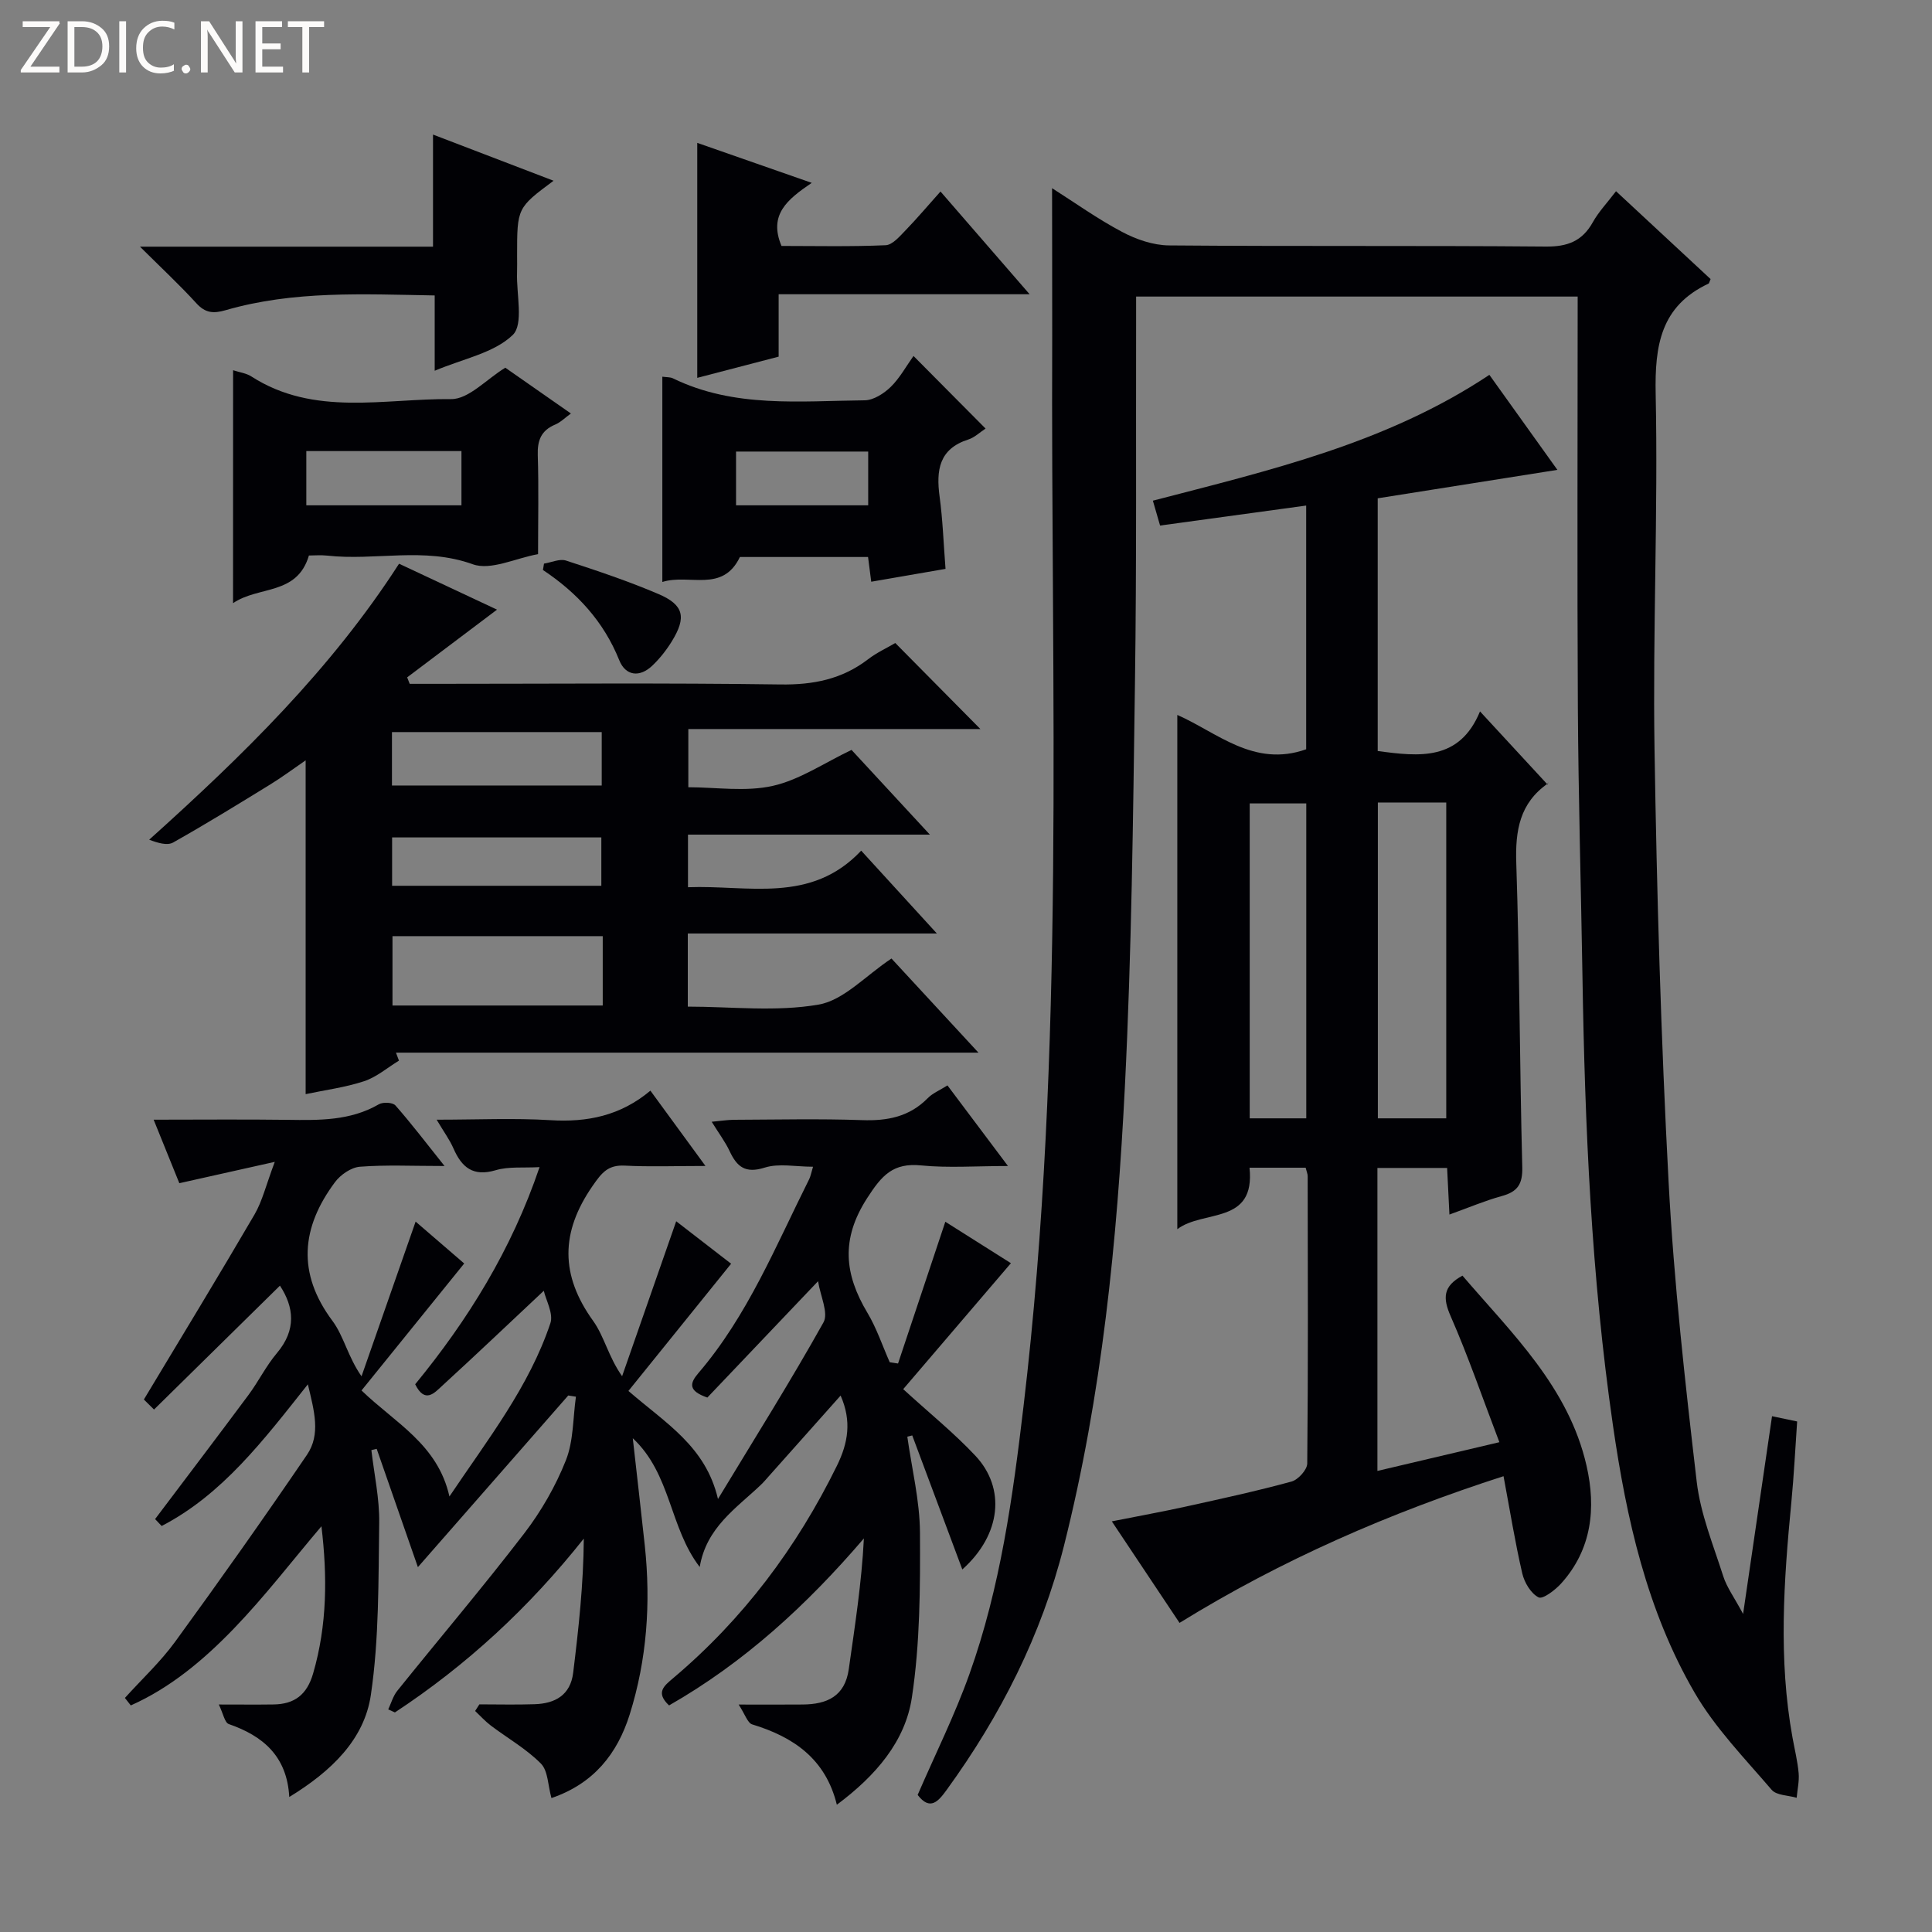
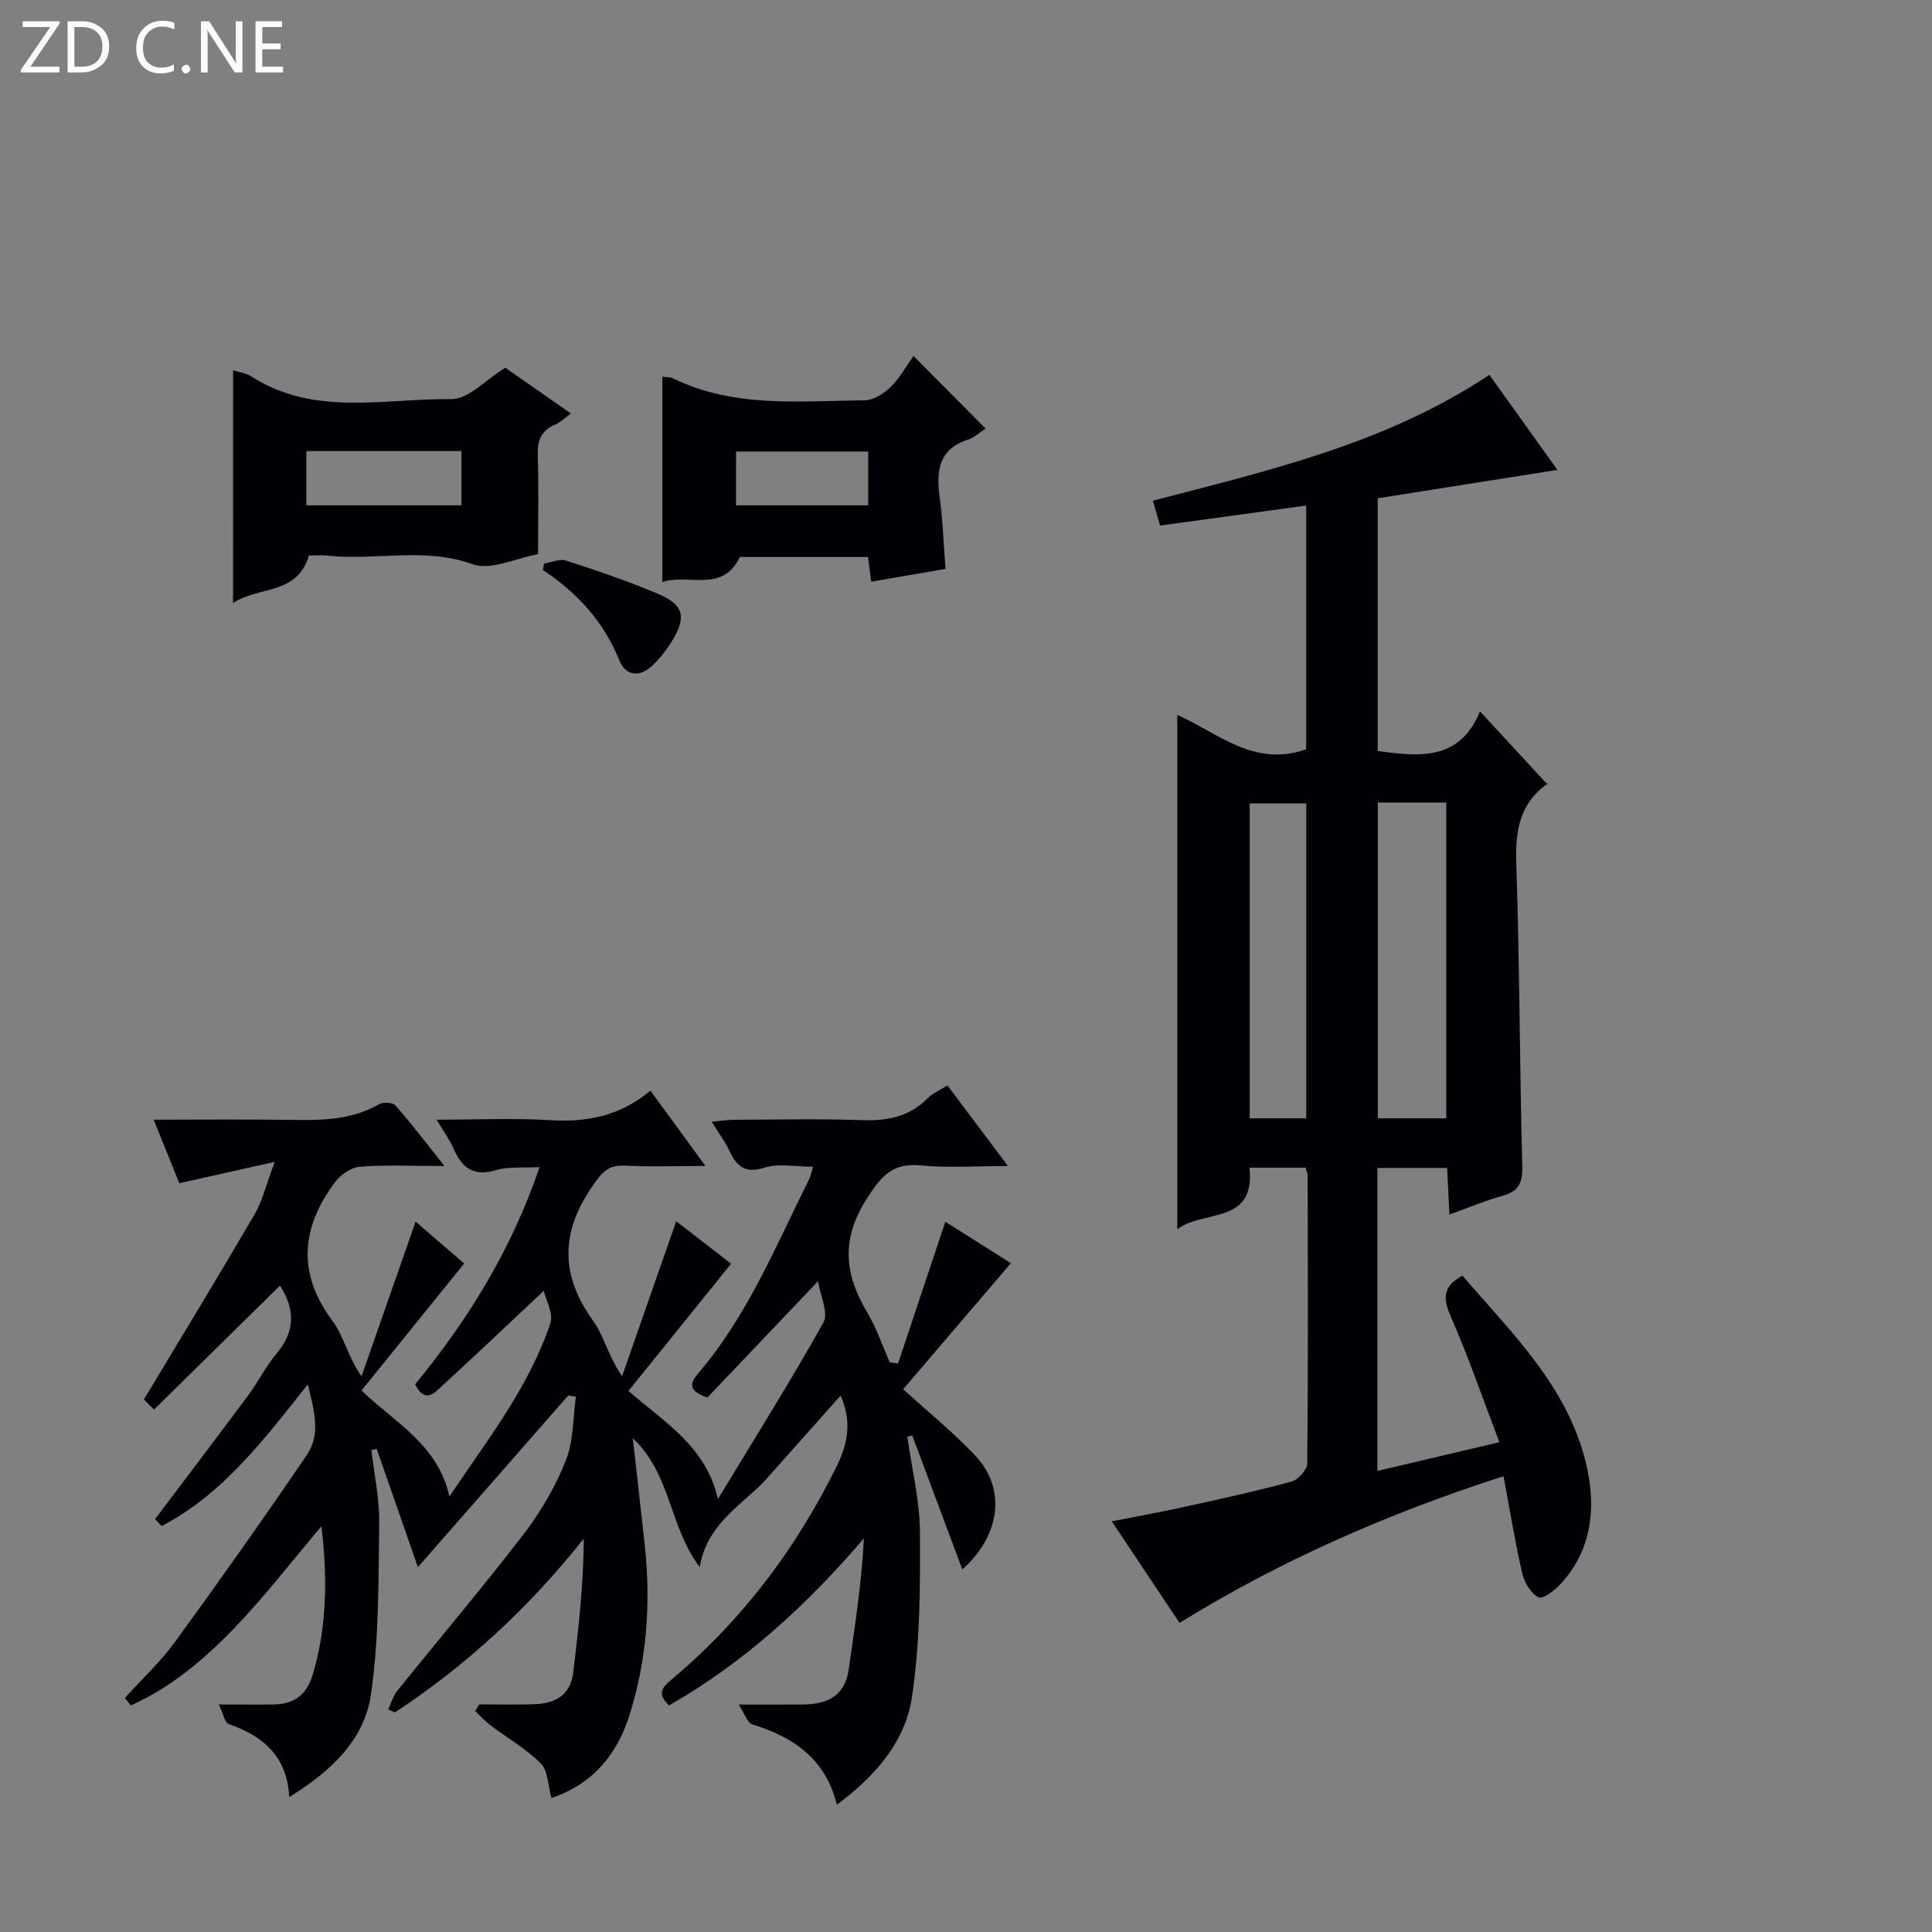
<svg xmlns="http://www.w3.org/2000/svg" enable-background="new 0 0 400 400" viewBox="0 0 400 400">
  <rect x="0" y="0" width="400" height="400" fill="#808080" stroke="none" />
  <path d="m12.4 4.8-6.1 9h6v1.2h-8v-.5l6.1-8.9h-5.7v-1.2h7.6v.4z" fill="#fcfbfa" />
  <path d="m14 15v-10.6h3c1.6 0 2.9.5 4 1.4s1.6 2.2 1.6 3.8-.5 3-1.6 3.9-2.4 1.5-4 1.5zm1.4-9.4v8.2h1.6c1.3 0 2.4-.4 3.1-1.1s1.1-1.8 1.1-3.1-.4-2.3-1.2-3-1.8-1-3.1-1z" fill="#fcfbfa" />
-   <path d="m26.1 4.4v10.6h-1.4v-10.6z" fill="#fcfbfa" />
+   <path d="m26.1 4.4v10.6v-10.6z" fill="#fcfbfa" />
  <path d="m36.1 14.6c-.8.4-1.8.6-2.9.6-1.5 0-2.7-.5-3.6-1.4s-1.4-2.2-1.4-3.8c0-1.7.5-3.1 1.5-4.1s2.3-1.6 3.9-1.6c1 0 1.8.1 2.5.4v1.4c-.8-.4-1.6-.6-2.5-.6-1.2 0-2.1.4-2.9 1.2s-1.1 1.8-1.1 3.2c0 1.3.3 2.3 1 3s1.6 1.1 2.7 1.1c1 0 2-.2 2.7-.7v1.3z" fill="#fcfbfa" />
  <path d="m37.6 14.3c0-.2.1-.5.3-.6s.4-.3.6-.3c.3 0 .5.1.6.3s.3.4.3.6-.1.4-.3.6-.4.3-.6.3c-.3 0-.5-.1-.6-.3s-.3-.4-.3-.6z" fill="#fcfbfa" />
  <path d="m50.2 15h-1.6l-5.3-8.2c-.2-.2-.3-.5-.4-.7 0 .2.1.7.1 1.5v7.4h-1.4v-10.6h1.7l5.2 8.1c.2.4.4.6.4.7 0-.3-.1-.8-.1-1.5v-7.3h1.4z" fill="#fcfbfa" />
  <path d="m58.6 15h-5.7v-10.6h5.5v1.2h-4.1v3.4h3.8v1.2h-3.8v3.6h4.3z" fill="#fcfbfa" />
-   <path d="m67.1 5.6h-3.1v9.4h-1.4v-9.4h-3v-1.2h7.5z" fill="#fcfbfa" />
  <g fill="#010105">
-     <path d="m217.82 38.96c4.75 3.02 9.45 6.39 14.53 9.07 2.92 1.55 6.42 2.75 9.68 2.78 26 .22 52 .01 77.99.24 4.52.04 7.56-1.11 9.76-5.05 1.2-2.15 2.95-3.98 4.8-6.41 6.69 6.22 13.2 12.27 19.58 18.19-.29.66-.31.89-.41.93-9.92 4.65-11.17 12.8-10.96 22.88.51 24.46-.62 48.96-.24 73.42.47 29.94 1.33 59.89 2.92 89.79 1.1 20.71 3.41 41.38 5.82 62 .78 6.65 3.44 13.11 5.5 19.57.73 2.28 2.24 4.31 4.1 7.78 2.14-14.63 4.05-27.71 5.99-40.94 1.88.39 3.3.69 5.2 1.09-.39 5.54-.66 11.15-1.2 16.73-1.57 16.25-2.71 32.49.24 48.72.44 2.45 1.05 4.88 1.27 7.35.15 1.68-.26 3.41-.41 5.11-1.76-.52-4.18-.48-5.18-1.65-5.57-6.51-11.7-12.79-15.96-20.13-9.89-17.02-14.1-36.02-16.9-55.34-4.47-30.84-5.81-61.89-6.31-93.01-.3-18.47-.84-36.95-.95-55.42-.16-28.3-.04-56.59-.04-85.26-30.84 0-60.74 0-91.42 0v5.15c-.06 25 .12 50-.24 74.99-.39 27.79-.69 55.61-2.08 83.36-1.61 32.03-4.75 63.95-12.63 95.19-4.66 18.46-13.11 35.11-24.26 50.47-1.71 2.36-3.43 4.44-6.02 1.06 3.61-8.35 7.68-16.5 10.72-25.02 6.41-17.93 8.99-36.73 11.21-55.53 8.72-73.66 5.61-147.65 5.93-221.54.01-10.08-.03-20.14-.03-30.57z" />
    <path d="m130.11 287.98c7.73 6.71 15.98 11.44 18.54 22.37 7.64-12.63 15.06-24.42 21.84-36.56 1.09-1.94-.64-5.46-1.12-8.53-8.13 8.55-15.66 16.46-22.92 24.09-4.03-1.4-3.65-2.96-1.86-5.06 10.21-11.91 16.03-26.36 22.95-40.17.28-.56.38-1.22.79-2.56-3.58 0-7.06-.75-10 .18-4.02 1.27-5.75-.16-7.27-3.41-.9-1.92-2.21-3.65-3.71-6.08 1.88-.17 3.25-.4 4.61-.41 8.83-.03 17.67-.24 26.49.07 5.26.19 9.83-.68 13.63-4.55 1-1.02 2.44-1.6 4.08-2.64 3.94 5.25 7.81 10.4 12.53 16.69-6.64 0-12.35.43-17.96-.12-5.85-.58-8.15 2.03-11.23 6.82-5.45 8.48-4.67 15.72.09 23.69 1.91 3.19 3.1 6.81 4.62 10.24.57.09 1.15.17 1.72.26 3.22-9.66 6.44-19.31 9.79-29.35 4.49 2.84 9.19 5.81 13.58 8.58-7.62 8.91-15.01 17.55-22.3 26.08 5.47 5 10.53 9.08 14.94 13.78 6.28 6.69 5.41 16.28-2.7 23.55-3.57-9.57-6.97-18.66-10.37-27.75-.34.09-.68.17-1.02.26.93 6.62 2.58 13.24 2.62 19.87.06 11.4.02 22.94-1.68 34.16-1.37 9.04-7.44 16.15-15.53 22.17-2.33-9.51-8.99-14.04-17.52-16.63-.97-.3-1.49-2.1-2.81-4.11 5.32 0 9.29.03 13.26-.01 5-.04 8.74-1.66 9.54-7.32 1.26-8.92 2.66-17.83 3.13-27.07-11.86 13.85-24.82 25.72-40.34 34.58-2.82-2.66-1.09-4.01.89-5.68 14.45-12.2 25.54-26.99 33.87-43.95 2.31-4.71 3.09-9.23.76-14.52-5.04 5.66-9.95 11.17-14.86 16.69-.55.62-1.09 1.26-1.69 1.83-5.07 4.82-11.25 8.79-12.62 16.97-6.29-8.18-5.9-19.23-13.86-26.66.88 7.87 1.72 15.05 2.49 22.24 1.26 11.85.45 23.56-3.13 34.96-2.56 8.14-7.46 14.32-16.2 17.3-.73-2.59-.69-5.63-2.18-7.14-3.02-3.05-6.9-5.25-10.37-7.87-1.17-.89-2.17-2-3.25-3.02.29-.46.59-.91.88-1.37 3.8 0 7.61.1 11.41-.03 4.26-.13 7.44-1.87 8.01-6.52 1.12-9.13 2.13-18.27 2.2-27.77-11.35 14.3-24.25 26.21-39.11 35.99-.46-.21-.92-.42-1.38-.63.61-1.29 1-2.76 1.87-3.84 8.75-10.88 17.79-21.53 26.29-32.6 3.51-4.58 6.5-9.78 8.62-15.13 1.6-4.03 1.45-8.75 2.08-13.17-.53-.08-1.06-.17-1.59-.25-10.15 11.58-20.29 23.16-31.13 35.54-2.87-8.25-5.7-16.37-8.53-24.49-.37.09-.73.17-1.1.26.58 5.01 1.69 10.03 1.62 15.04-.18 11.91 0 23.94-1.73 35.67-1.36 9.17-8.1 15.74-16.89 21.11-.46-8.45-5.44-12.65-12.52-15.1-.85-.29-1.15-2.17-2.07-4.05 4.4 0 7.86.04 11.33-.01 4.32-.06 6.91-1.99 8.19-6.39 2.94-10.08 2.96-20.23 1.73-30.5-6.06 7.14-11.74 14.56-18.19 21.24-6.2 6.42-13.09 12.21-21.28 15.85-.41-.52-.81-1.03-1.22-1.55 3.49-3.87 7.36-7.46 10.41-11.65 9.29-12.75 18.4-25.64 27.28-38.68 2.89-4.25 1.51-9.07.19-14.6-9.23 11.64-17.71 22.82-30.27 29.33-.45-.48-.91-.95-1.36-1.43 6.45-8.56 12.94-17.09 19.33-25.69 2.08-2.8 3.64-6.01 5.88-8.66 4.1-4.85 3.54-9.55.64-13.98-8.53 8.39-17.13 16.86-26.07 25.65-1.49-1.47-2.29-2.27-2.1-2.08 7.94-13.22 15.54-25.68 22.9-38.29 1.62-2.78 2.38-6.08 4.2-10.91-7.41 1.66-13.38 2.99-19.76 4.42-1.54-3.82-3.27-8.08-5.32-13.15 9.63 0 18.68-.09 27.73.03 6.52.09 12.96.22 18.9-3.22.86-.5 2.87-.4 3.43.24 3.25 3.68 6.23 7.61 10.17 12.54-6.73 0-12.16-.27-17.53.15-1.82.14-4.02 1.66-5.16 3.2-6.97 9.36-7.91 18.81-.52 28.71 2.35 3.15 3.19 7.44 6.02 11.48 3.68-10.52 7.36-21.05 11.2-32.03 3.27 2.82 6.71 5.79 10.06 8.67-7.15 8.84-14.11 17.45-21.26 26.29 6.93 6.71 15.78 11.13 18.2 21.95 7.99-11.9 16.49-22.7 20.9-35.87.67-2.01-.93-4.79-1.36-6.72-7.25 6.8-14.09 13.31-21.06 19.69-1.57 1.44-3.55 3.76-5.57-.33 10.87-13.25 19.93-27.79 25.75-44.96-3.36.19-6.39-.16-9.08.64-4.7 1.39-7.04-.59-8.76-4.54-.77-1.77-1.95-3.35-3.47-5.92 8.44 0 16.02-.36 23.56.1 7.61.47 14.48-.9 20.7-6.11 3.69 5.04 7.08 9.68 11.4 15.59-6.33 0-11.52.2-16.68-.07-3.49-.18-4.77 1.42-6.71 4.23-6.64 9.59-6.68 18.45.13 27.91 2.3 3.2 3.16 7.43 6 11.46 3.68-10.54 7.36-21.09 11.2-32.08 3.72 2.87 7.59 5.87 11.37 8.79-7.2 8.91-14.15 17.53-21.26 26.34z" />
    <path d="m240.18 108.81c-.48-1.67-.93-3.2-1.49-5.15 24.22-6.3 48.36-11.87 69.67-26.05 4.6 6.43 9.11 12.72 14.08 19.67-12.8 2.03-24.99 3.96-37.2 5.89v52.32c8.65 1.17 16.94 2.09 21.18-8.2 4.89 5.3 9.27 10.03 13.99 15.15.26-.79.26-.37.06-.23-5.84 4.07-6.77 9.74-6.54 16.51.69 20.97.7 41.95 1.24 62.92.09 3.54-.98 5.1-4.24 5.99-3.49.96-6.84 2.39-10.84 3.83-.17-3.44-.32-6.35-.48-9.65-4.82 0-9.53 0-14.43 0v62.73c8.36-1.97 16.47-3.88 25.25-5.95-3.48-9.12-6.44-17.76-10.09-26.09-1.65-3.76-1.6-6.21 2.45-8.39 10.21 11.93 21.98 23.07 25.69 39.37 1.99 8.73 1.11 17.3-5.26 24.36-1.24 1.37-3.8 3.32-4.67 2.88-1.59-.8-2.94-3.07-3.38-4.96-1.49-6.43-2.54-12.97-3.88-20.13-23.66 7.63-45.93 17.31-67.08 30.37-4.49-6.73-8.99-13.48-14.02-21.02 5.58-1.11 10.52-2 15.41-3.08 7.29-1.61 14.59-3.19 21.79-5.16 1.37-.37 3.25-2.44 3.26-3.74.2-19.83.12-39.66.09-59.49 0-.47-.22-.94-.42-1.75-3.72 0-7.45 0-11.62 0 1.24 11.9-9.53 8.62-14.95 12.73 0-35.76 0-70.9 0-106.47 8.19 3.58 15.83 10.96 26.68 7.11 0-16.3 0-33.03 0-50.46-9.99 1.37-19.8 2.71-30.25 4.14zm45.09 57.34v65.39h14.16c0-21.95 0-43.62 0-65.39-4.84 0-9.3 0-14.16 0zm-14.82 65.39c0-21.95 0-43.61 0-65.2-4.13 0-7.87 0-11.71 0v65.2z" />
-     <path d="m184.57 198.45c5.93 6.42 11.63 12.59 18.01 19.49-40.86 0-80.73 0-120.6 0 .21.55.41 1.1.62 1.65-2.39 1.46-4.62 3.4-7.21 4.26-3.9 1.29-8.05 1.82-12.11 2.68 0-23.03 0-45.73 0-69.11-2.54 1.74-4.86 3.48-7.32 4.99-6.65 4.09-13.31 8.19-20.11 12.02-1.23.69-3.17.1-4.96-.58 19.36-17.4 37.63-35.24 51.73-57.14 6.92 3.25 13.63 6.4 20.28 9.51-6.31 4.76-12.45 9.39-18.6 14.02.17.45.34.89.52 1.34h5.28c23.82 0 47.64-.21 71.46.13 6.81.1 12.76-1.07 18.17-5.22 1.81-1.39 3.94-2.36 5.63-3.36 5.92 5.98 11.61 11.74 17.62 17.81-20.05 0-40.06 0-60.47 0v12.05c5.7 0 11.83.98 17.47-.28 5.55-1.24 10.61-4.73 16.32-7.45 4.93 5.33 10.23 11.06 16.22 17.54-17.11 0-33.43 0-50.08 0v10.89c12.41-.48 25.43 3.51 35.86-7.57 5.23 5.72 10 10.94 15.67 17.15-17.93 0-34.6 0-51.57 0v15.14c9.01 0 18.28 1.11 27.08-.42 5.21-.9 9.72-5.98 15.09-9.54zm-59.78-4.63c-14.79 0-29.15 0-43.53 0v14.36h43.53c0-4.89 0-9.36 0-14.36zm-43.64-31.19h43.43c0-3.94 0-7.49 0-11.06-14.69 0-29.01 0-43.43 0zm.03 20.76h43.32c0-3.67 0-6.89 0-10.01-14.67 0-28.91 0-43.32 0z" />
    <path d="m48.26 76.65c1.36.45 2.73.61 3.78 1.29 12.99 8.36 27.49 4.54 41.36 4.69 3.63.04 7.31-4.12 11.22-6.5 4.28 2.99 8.74 6.11 13.58 9.48-1.22.88-2.14 1.83-3.27 2.3-2.9 1.22-3.69 3.28-3.59 6.32.21 6.64.06 13.3.06 20.5-4.64.83-9.8 3.44-13.53 2.09-10.09-3.64-20.17-.67-30.15-1.79-1.29-.14-2.62-.02-3.76-.02-2.46 8.32-10.42 6.24-15.71 9.87.01-16.5.01-32.21.01-48.23zm15.16 27.97h32.12c0-3.88 0-7.45 0-11.23-10.82 0-21.35 0-32.12 0z" />
    <path d="m195.76 117.78c-5.12.89-10.13 1.75-15.38 2.66-.24-1.91-.43-3.36-.66-5.12-8.88 0-17.8 0-26.53 0-3.61 7.51-10.46 3.41-16.06 5.17 0-14.53 0-28.41 0-42.5.93.13 1.64.07 2.19.34 12.69 6.19 26.3 4.68 39.7 4.55 1.83-.02 3.98-1.4 5.38-2.76 1.88-1.83 3.18-4.25 4.73-6.42 5.74 5.78 10.18 10.26 14.92 15.03-1.18.77-2.27 1.85-3.56 2.26-6.08 1.94-6.69 6.37-5.96 11.8.65 4.75.81 9.57 1.23 14.99zm-43.37-13.16h27.36c0-3.9 0-7.47 0-11.13-9.27 0-18.27 0-27.36 0z" />
-     <path d="m194.72 39.65c6.03 6.95 11.86 13.68 18.45 21.27-17.91 0-34.76 0-51.96 0v12.92c-5.59 1.46-10.98 2.86-16.85 4.39 0-16.22 0-32.07 0-48.65 7.67 2.68 15.2 5.31 23.7 8.28-5.03 3.42-8.99 6.57-6.26 13.06 6.98 0 14.28.17 21.56-.15 1.43-.06 2.93-1.86 4.14-3.1 2.41-2.49 4.64-5.14 7.22-8.02z" />
-     <path d="m114.61 37.42c-7.55 5.62-7.55 5.62-7.55 15.51 0 1.17.03 2.33-.01 3.5-.16 4.45 1.41 10.71-.9 12.93-3.88 3.73-10.23 4.9-16.15 7.4 0-5.53 0-10.29 0-15.59-14.79-.26-29.2-1.03-43.28 3.05-2.56.74-4.22.6-6.08-1.45-3.44-3.77-7.19-7.26-11.66-11.7h60.67c0-7.75 0-15.01 0-23.21 8.61 3.29 16.53 6.32 24.96 9.56z" />
    <path d="m112.63 116.69c1.53-.24 3.25-1.06 4.56-.63 6.44 2.1 12.89 4.26 19.12 6.92 5.29 2.26 5.85 4.81 2.79 9.79-1.12 1.82-2.48 3.55-4.02 5.02-2.64 2.54-5.57 2.15-6.87-1.1-3.21-7.99-8.69-13.95-15.8-18.68.08-.44.15-.88.22-1.32z" />
  </g>
</svg>